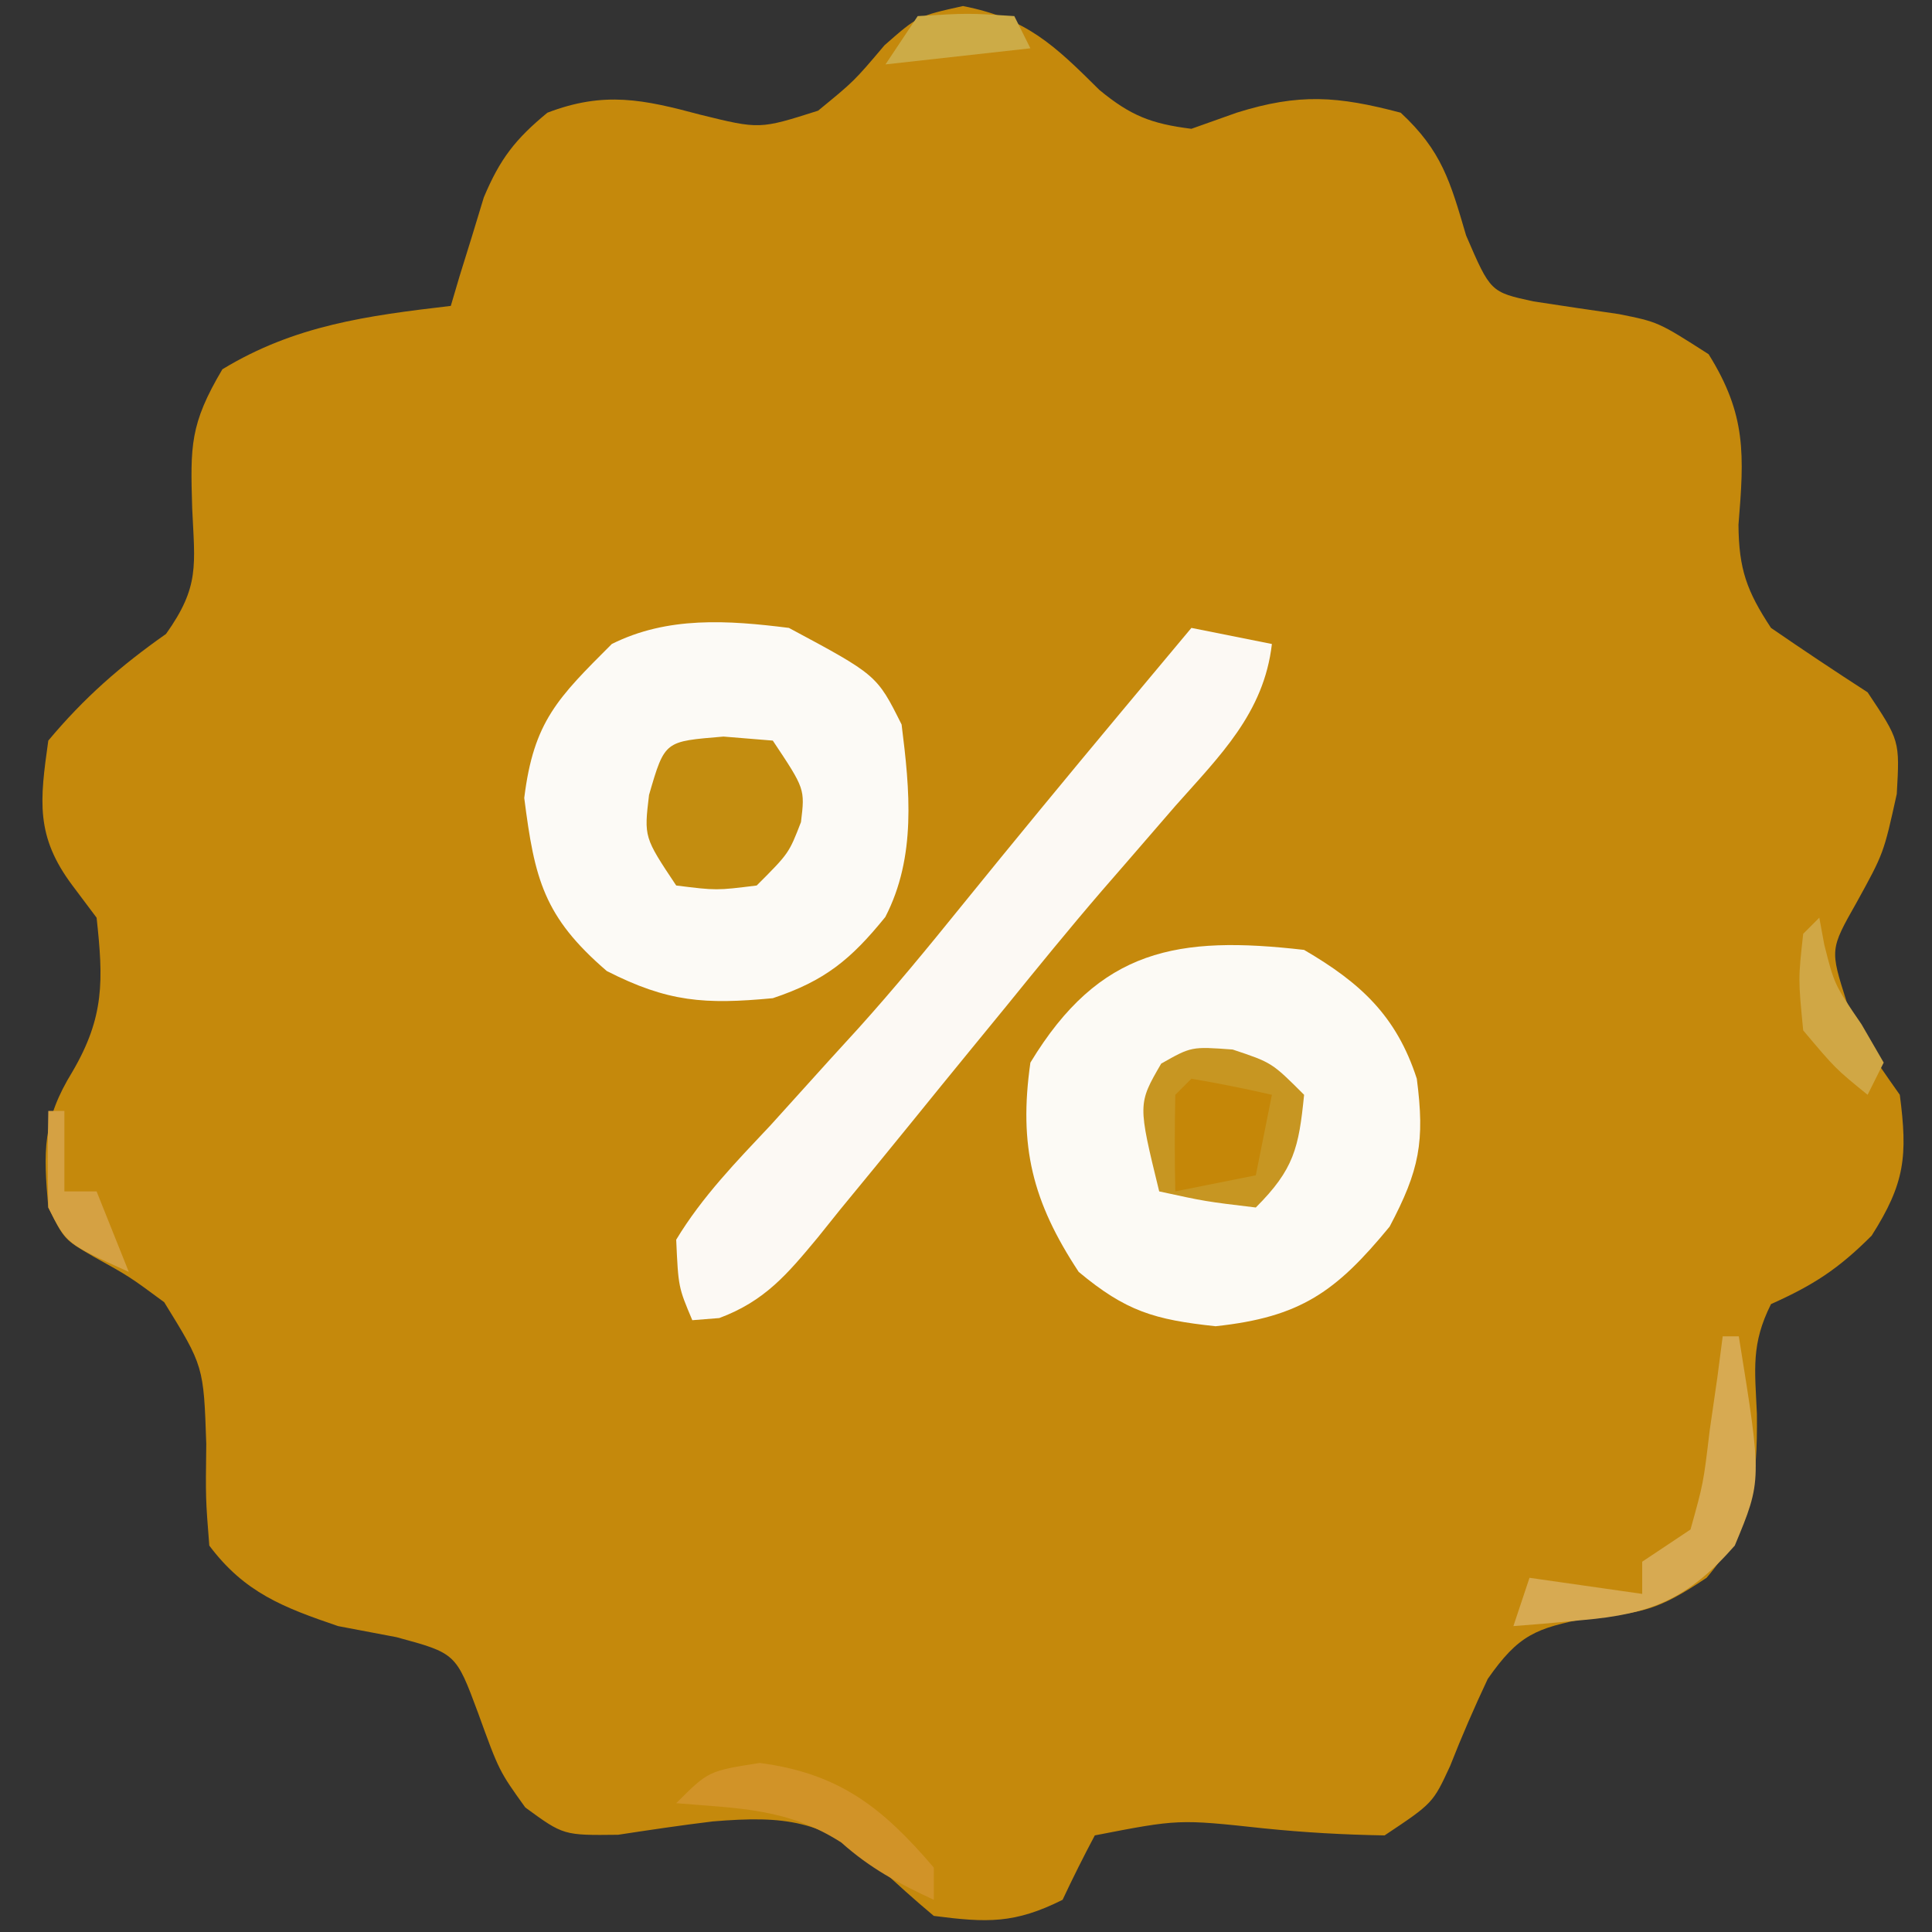
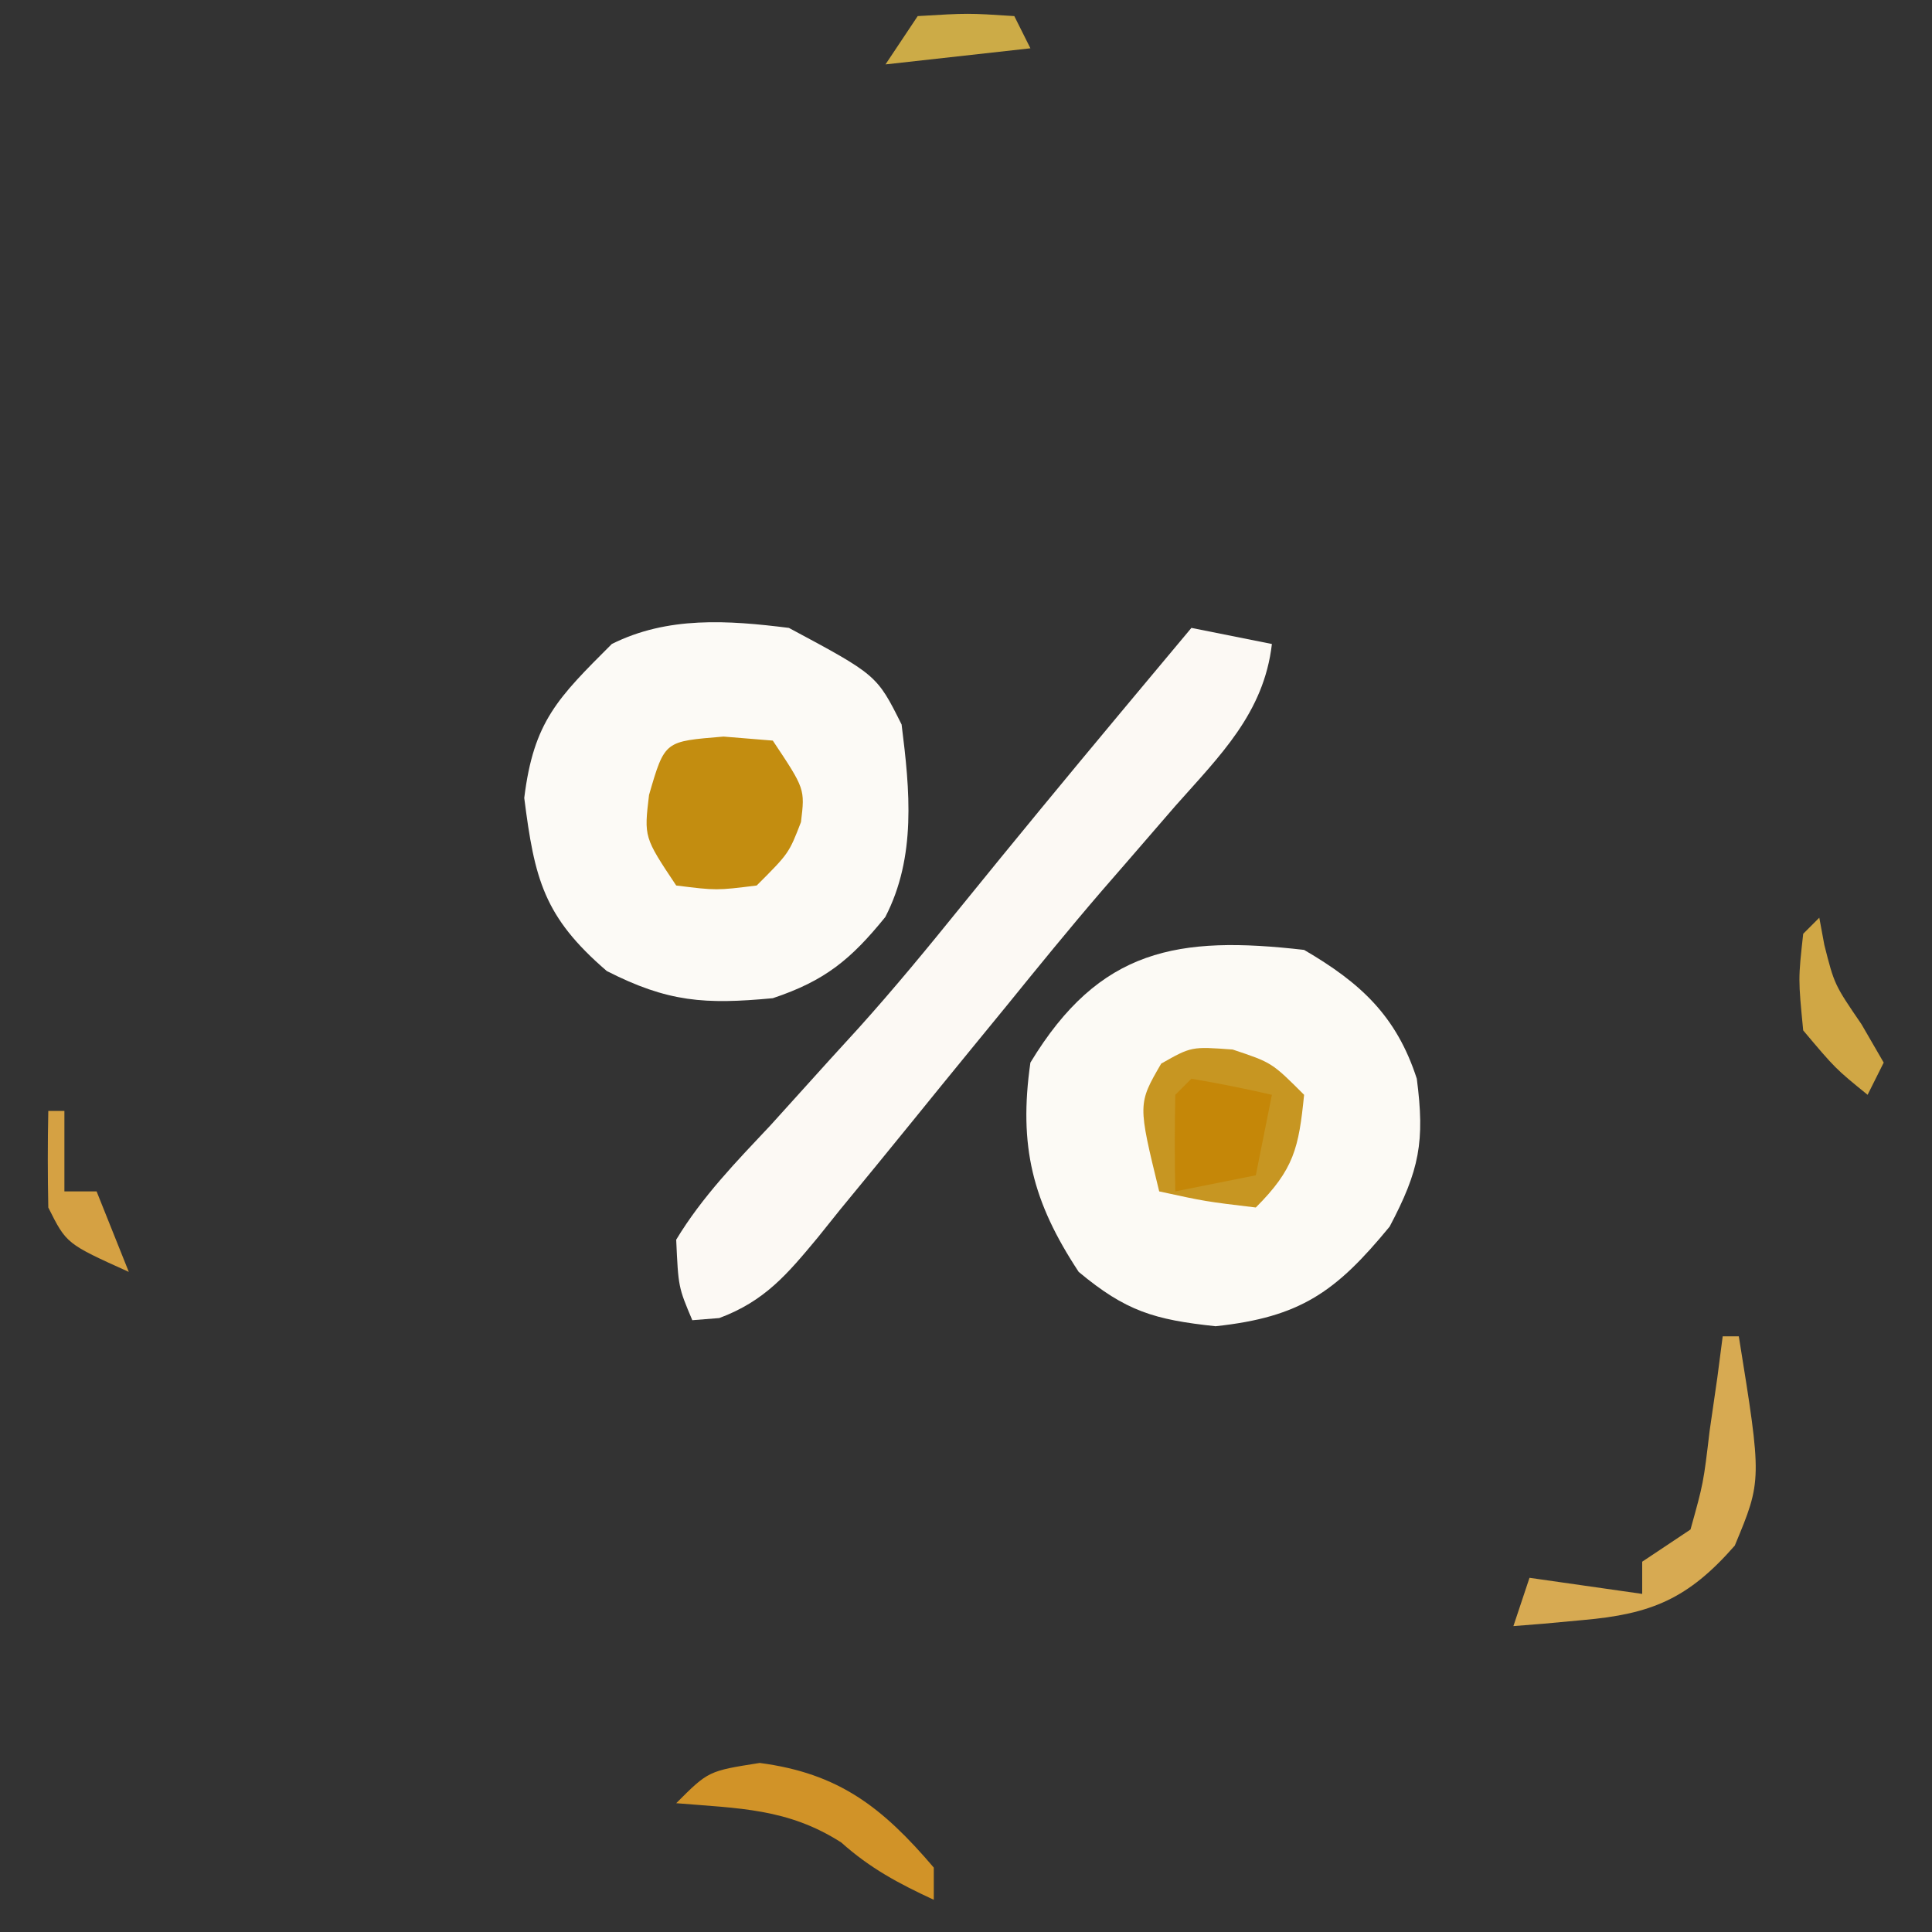
<svg xmlns="http://www.w3.org/2000/svg" version="1.1" width="120" height="120">
  <rect width="100%" height="100%" fill="#333333" stroke="none" />
-   <path d="M0 0 C3.961 0.777 5.665 2.423 8.477 5.215 C10.42 6.817 11.701 7.314 14.188 7.625 C15.116 7.295 16.044 6.965 17 6.625 C20.88 5.408 23.271 5.591 27.188 6.625 C29.734 8.989 30.262 10.88 31.25 14.25 C32.765 17.766 32.765 17.766 35.426 18.344 C37.194 18.616 38.963 18.879 40.734 19.133 C43.188 19.625 43.188 19.625 46.312 21.625 C48.669 25.396 48.523 27.877 48.168 32.223 C48.19 34.975 48.681 36.338 50.188 38.625 C52.168 39.987 54.168 41.321 56.188 42.625 C58.188 45.625 58.188 45.625 58 48.938 C57.188 52.625 57.188 52.625 55.5 55.688 C53.853 58.597 53.853 58.597 54.875 61.812 C56.155 64.739 56.155 64.739 58.188 67.625 C58.683 71.424 58.514 73.112 56.438 76.375 C54.36 78.453 52.821 79.445 50.188 80.625 C48.942 83.116 49.188 84.667 49.312 87.438 C49.356 91.697 49.024 94.263 46.188 97.625 C43.144 99.654 42.251 99.796 38.812 100.125 C35.571 100.757 34.514 101.158 32.594 103.906 C31.757 105.682 30.975 107.485 30.258 109.312 C29.188 111.625 29.188 111.625 26.188 113.625 C23.636 113.582 21.217 113.445 18.688 113.188 C13.387 112.615 13.387 112.615 8.188 113.625 C7.488 114.941 6.82 116.275 6.188 117.625 C3.213 119.112 1.515 119.056 -1.812 118.625 C-2.99 117.641 -4.132 116.614 -5.25 115.562 C-8.704 112.672 -11.064 112.387 -15.531 112.756 C-17.5 112.993 -19.461 113.288 -21.422 113.586 C-24.812 113.625 -24.812 113.625 -27.184 111.891 C-28.812 109.625 -28.812 109.625 -30.125 106 C-31.496 102.313 -31.496 102.313 -35.188 101.312 C-36.384 101.086 -37.58 100.859 -38.812 100.625 C-42.23 99.46 -44.624 98.543 -46.812 95.625 C-47.043 92.699 -47.043 92.699 -47 89.312 C-47.163 84.479 -47.163 84.479 -49.613 80.508 C-51.765 78.918 -51.765 78.918 -54 77.676 C-55.812 76.625 -55.812 76.625 -56.812 74.625 C-57.123 71.13 -57.175 69.214 -55.312 66.188 C-53.319 62.782 -53.389 60.512 -53.812 56.625 C-54.307 55.965 -54.803 55.305 -55.312 54.625 C-57.621 51.547 -57.336 49.358 -56.812 45.625 C-54.578 42.956 -52.341 40.996 -49.5 39 C-47.401 36.046 -47.713 34.751 -47.875 31.188 C-47.989 27.315 -48.022 25.979 -46 22.562 C-41.497 19.825 -36.994 19.233 -31.812 18.625 C-31.631 18.01 -31.449 17.395 -31.262 16.762 C-31.01 15.953 -30.759 15.145 -30.5 14.312 C-30.135 13.112 -30.135 13.112 -29.762 11.887 C-28.756 9.492 -27.804 8.265 -25.812 6.625 C-22.279 5.274 -19.849 5.804 -16.312 6.75 C-12.632 7.657 -12.632 7.657 -9 6.5 C-6.761 4.668 -6.761 4.668 -4.875 2.438 C-2.812 0.625 -2.812 0.625 0 0 Z " fill="#C5890C" transform="translate(59.812,0.375)" />
  <path d="M0 0 C3.507 2.046 5.74 4.104 7 8 C7.508 11.896 7.167 13.684 5.312 17.188 C1.973 21.249 -0.232 22.811 -5.5 23.375 C-9.312 22.967 -11.068 22.443 -14 20 C-16.874 15.64 -17.74 12.182 -17 7 C-12.701 -0.102 -7.823 -0.899 0 0 Z " fill="#FCFAF5" transform="translate(81,59)" />
  <path d="M0 0 C5.463 2.927 5.463 2.927 7 6 C7.514 10.086 7.921 14.218 5.988 17.957 C3.852 20.594 2.234 21.922 -1 23 C-5.212 23.397 -7.51 23.25 -11.312 21.312 C-15.23 17.942 -15.797 15.598 -16.438 10.562 C-15.853 5.804 -14.353 4.353 -11 1 C-7.533 -0.733 -3.791 -0.477 0 0 Z " fill="#FCFAF6" transform="translate(49,39)" />
  <path d="M0 0 C2.475 0.495 2.475 0.495 5 1 C4.502 5.303 1.754 7.951 -1 11.062 C-2.011 12.23 -3.022 13.398 -4.031 14.566 C-4.535 15.147 -5.039 15.727 -5.559 16.325 C-7.585 18.68 -9.544 21.087 -11.5 23.5 C-12.215 24.374 -12.931 25.248 -13.668 26.148 C-14.913 27.671 -16.157 29.194 -17.393 30.724 C-18.857 32.532 -20.334 34.329 -21.812 36.125 C-22.269 36.694 -22.725 37.263 -23.195 37.85 C-25.1 40.144 -26.492 41.81 -29.324 42.867 C-29.877 42.911 -30.43 42.955 -31 43 C-31.867 40.945 -31.867 40.945 -32 38 C-30.385 35.325 -28.26 33.144 -26.125 30.875 C-24.912 29.534 -23.699 28.191 -22.488 26.848 C-21.89 26.192 -21.291 25.536 -20.674 24.86 C-18.469 22.41 -16.383 19.876 -14.312 17.312 C-11.051 13.287 -7.758 9.29 -4.438 5.312 C-3.995 4.782 -3.553 4.252 -3.097 3.706 C-2.065 2.471 -1.033 1.235 0 0 Z " fill="#FCF9F4" transform="translate(74,39)" />
  <path d="M0 0 C2.438 0.812 2.438 0.812 4.438 2.812 C4.108 6.11 3.815 7.435 1.438 9.812 C-1.688 9.438 -1.688 9.438 -4.562 8.812 C-5.891 3.378 -5.891 3.378 -4.438 0.875 C-2.562 -0.188 -2.562 -0.188 0 0 Z " fill="#C79622" transform="translate(76.562,65.188)" />
  <path d="M0 0 C1.011 0.083 2.021 0.165 3.062 0.25 C5.062 3.25 5.062 3.25 4.812 5.312 C4.062 7.25 4.062 7.25 2.062 9.25 C-0.438 9.562 -0.438 9.562 -2.938 9.25 C-4.938 6.25 -4.938 6.25 -4.625 3.625 C-3.638 0.217 -3.646 0.31 0 0 Z " fill="#C38D10" transform="translate(44.938,45.75)" />
  <path d="M0 0 C0.33 0 0.66 0 1 0 C2.441 8.941 2.441 8.941 0.75 13 C-2.147 16.311 -4.435 17.255 -8.688 17.625 C-9.496 17.7 -10.304 17.775 -11.137 17.852 C-12.059 17.925 -12.059 17.925 -13 18 C-12.505 16.515 -12.505 16.515 -12 15 C-9.69 15.33 -7.38 15.66 -5 16 C-5 15.34 -5 14.68 -5 14 C-4.01 13.34 -3.02 12.68 -2 12 C-1.197 9.122 -1.197 9.122 -0.812 5.875 C-0.654 4.779 -0.495 3.684 -0.332 2.555 C-0.222 1.712 -0.113 0.869 0 0 Z " fill="#D7AA52" transform="translate(107,83)" />
  <path d="M0 0 C4.92 0.645 7.622 2.757 10.812 6.5 C10.812 7.16 10.812 7.82 10.812 8.5 C8.623 7.483 6.872 6.554 5.062 4.938 C1.741 2.815 -1.28 2.826 -5.188 2.5 C-3.188 0.5 -3.188 0.5 0 0 Z " fill="#D19328" transform="translate(47.188,109.5)" />
  <path d="M0 0 C1.675 0.286 3.344 0.618 5 1 C4.67 2.65 4.34 4.3 4 6 C2.35 6.33 0.7 6.66 -1 7 C-1.043 5 -1.041 3 -1 1 C-0.67 0.67 -0.34 0.34 0 0 Z " fill="#C58708" transform="translate(74,67)" />
  <path d="M0 0 C0.103 0.557 0.206 1.114 0.312 1.688 C0.935 4.151 0.935 4.151 2.625 6.625 C3.079 7.409 3.533 8.193 4 9 C3.67 9.66 3.34 10.32 3 11 C1 9.375 1 9.375 -1 7 C-1.312 3.812 -1.312 3.812 -1 1 C-0.67 0.67 -0.34 0.34 0 0 Z " fill="#D0A745" transform="translate(113,57)" />
  <path d="M0 0 C3.125 -0.188 3.125 -0.188 6 0 C6.33 0.66 6.66 1.32 7 2 C2.545 2.495 2.545 2.495 -2 3 C-1.34 2.01 -0.68 1.02 0 0 Z " fill="#CCAB47" transform="translate(57,1)" />
  <path d="M0 0 C0.33 0 0.66 0 1 0 C1 1.65 1 3.3 1 5 C1.66 5 2.32 5 3 5 C3.66 6.65 4.32 8.3 5 10 C1.125 8.25 1.125 8.25 0 6 C-0.04 4 -0.043 2 0 0 Z " fill="#D5A143" transform="translate(3,69)" />
</svg>